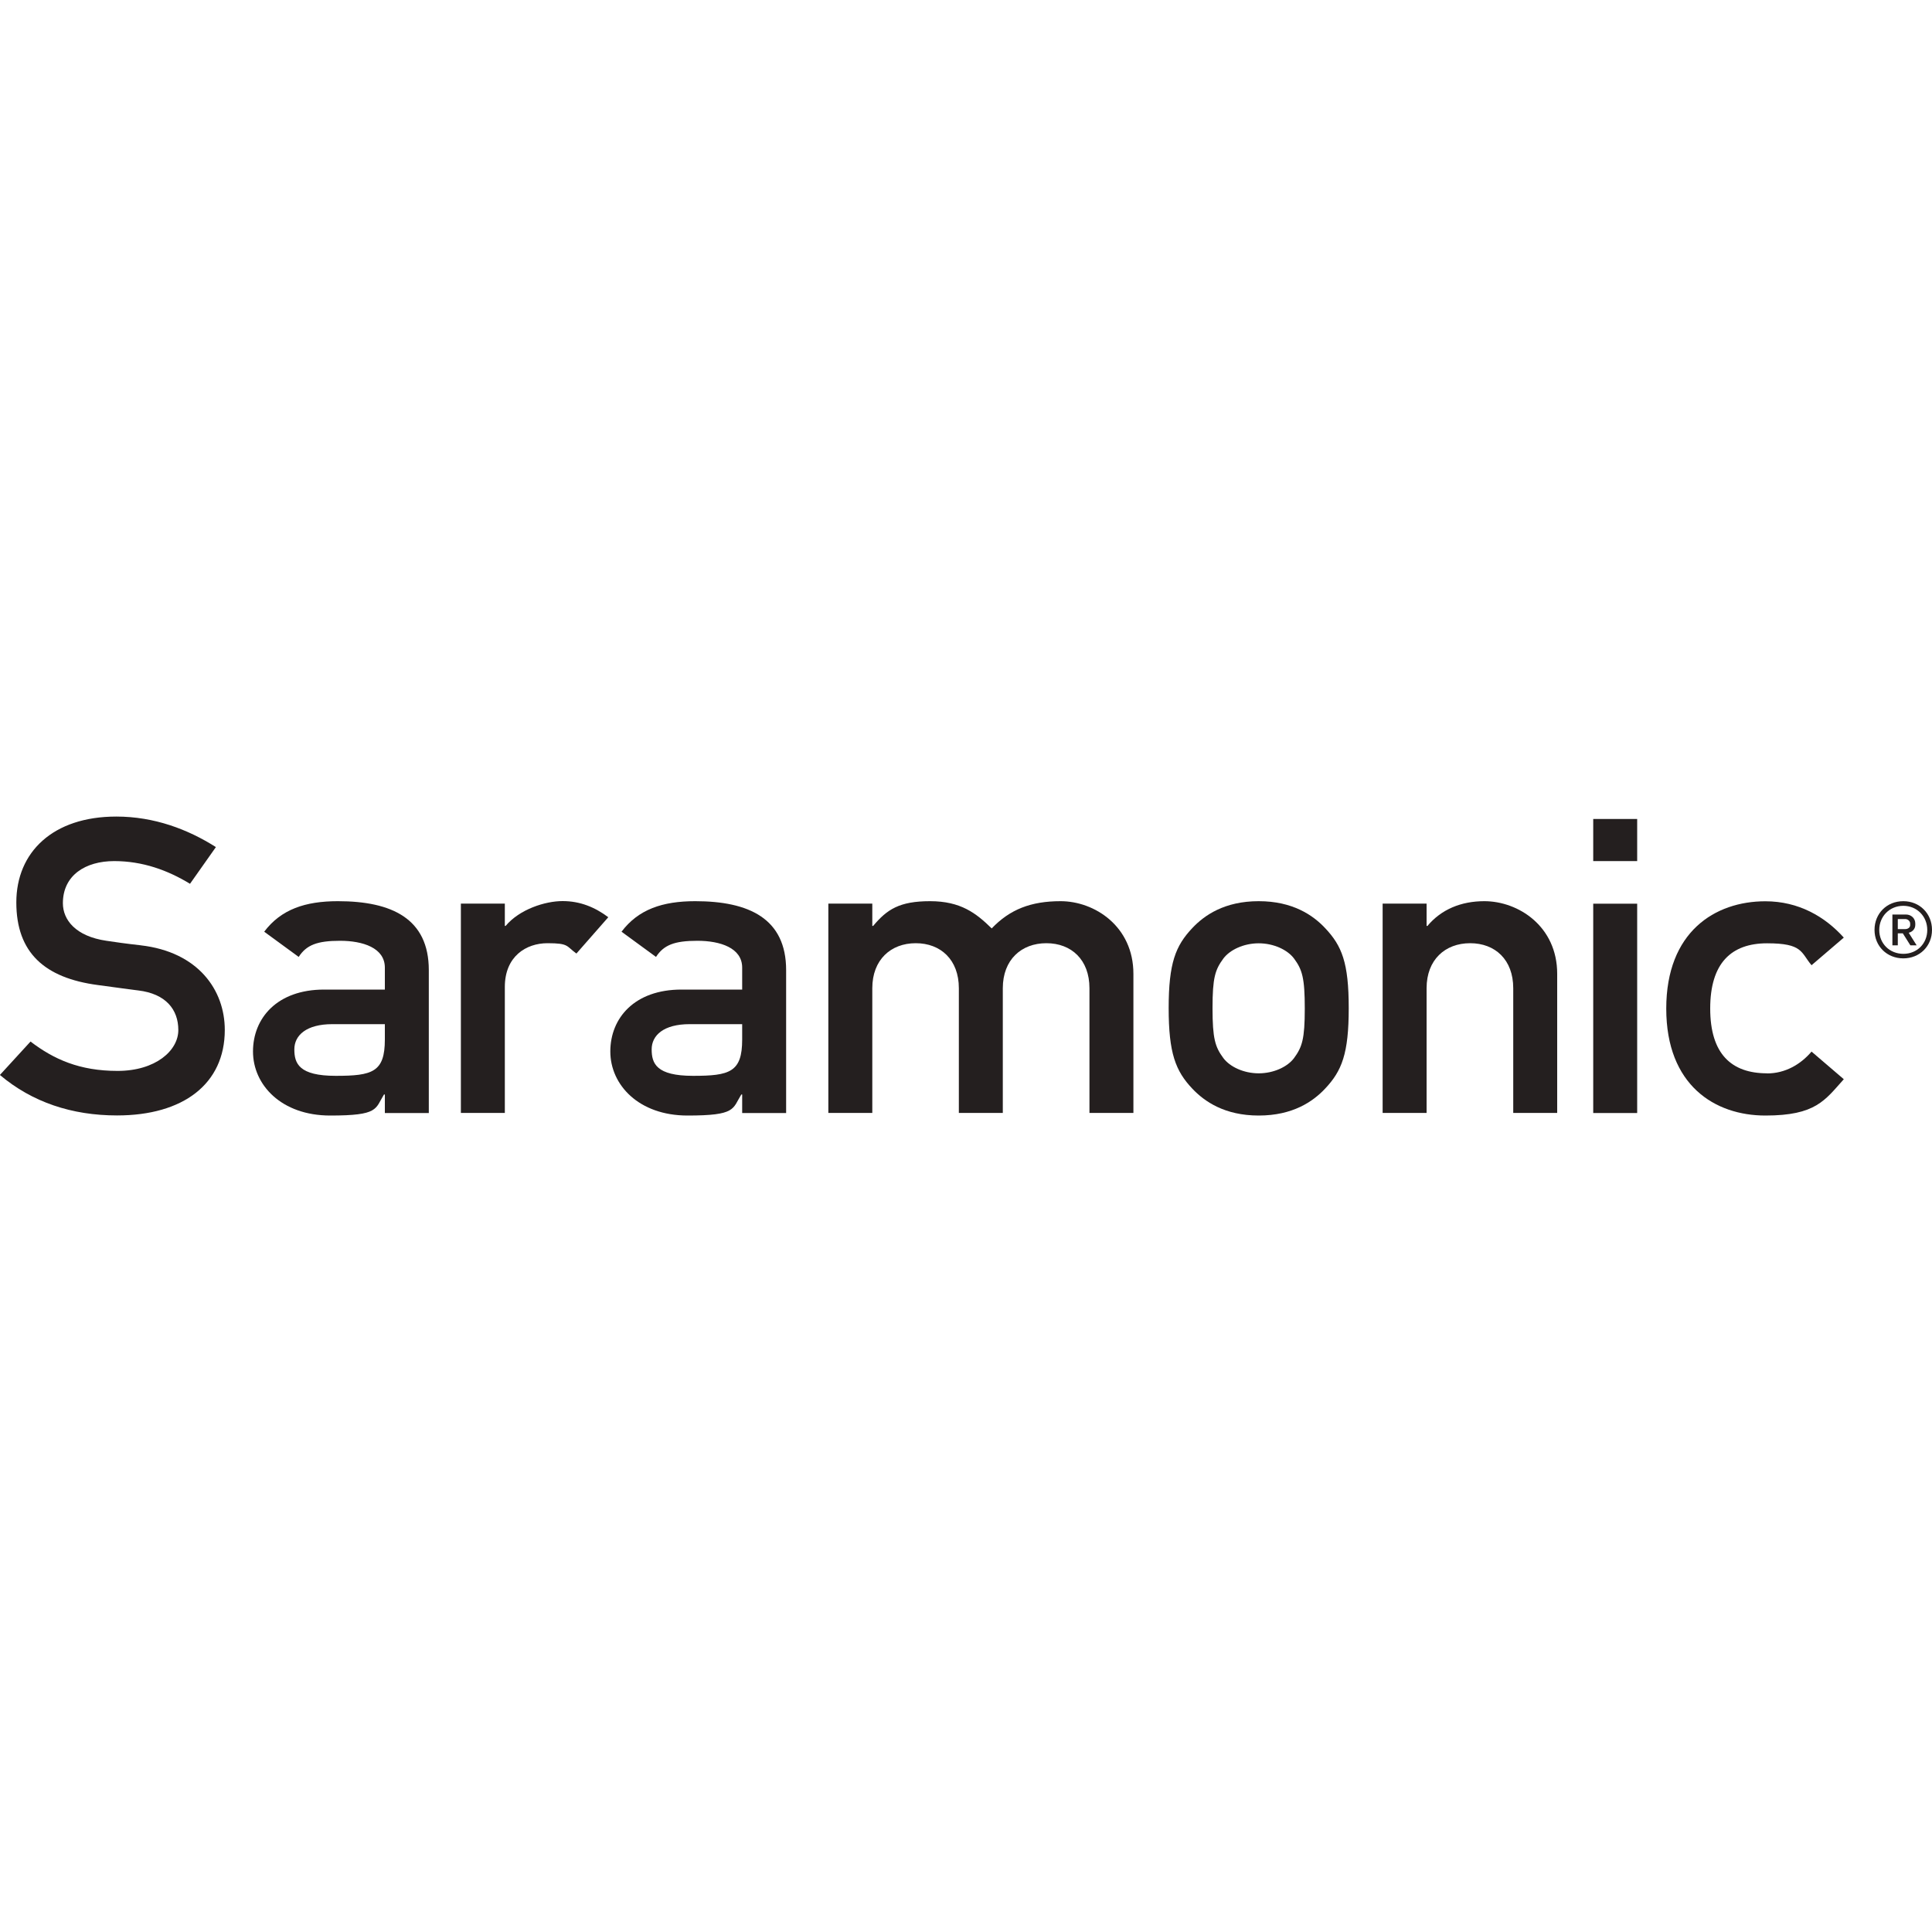
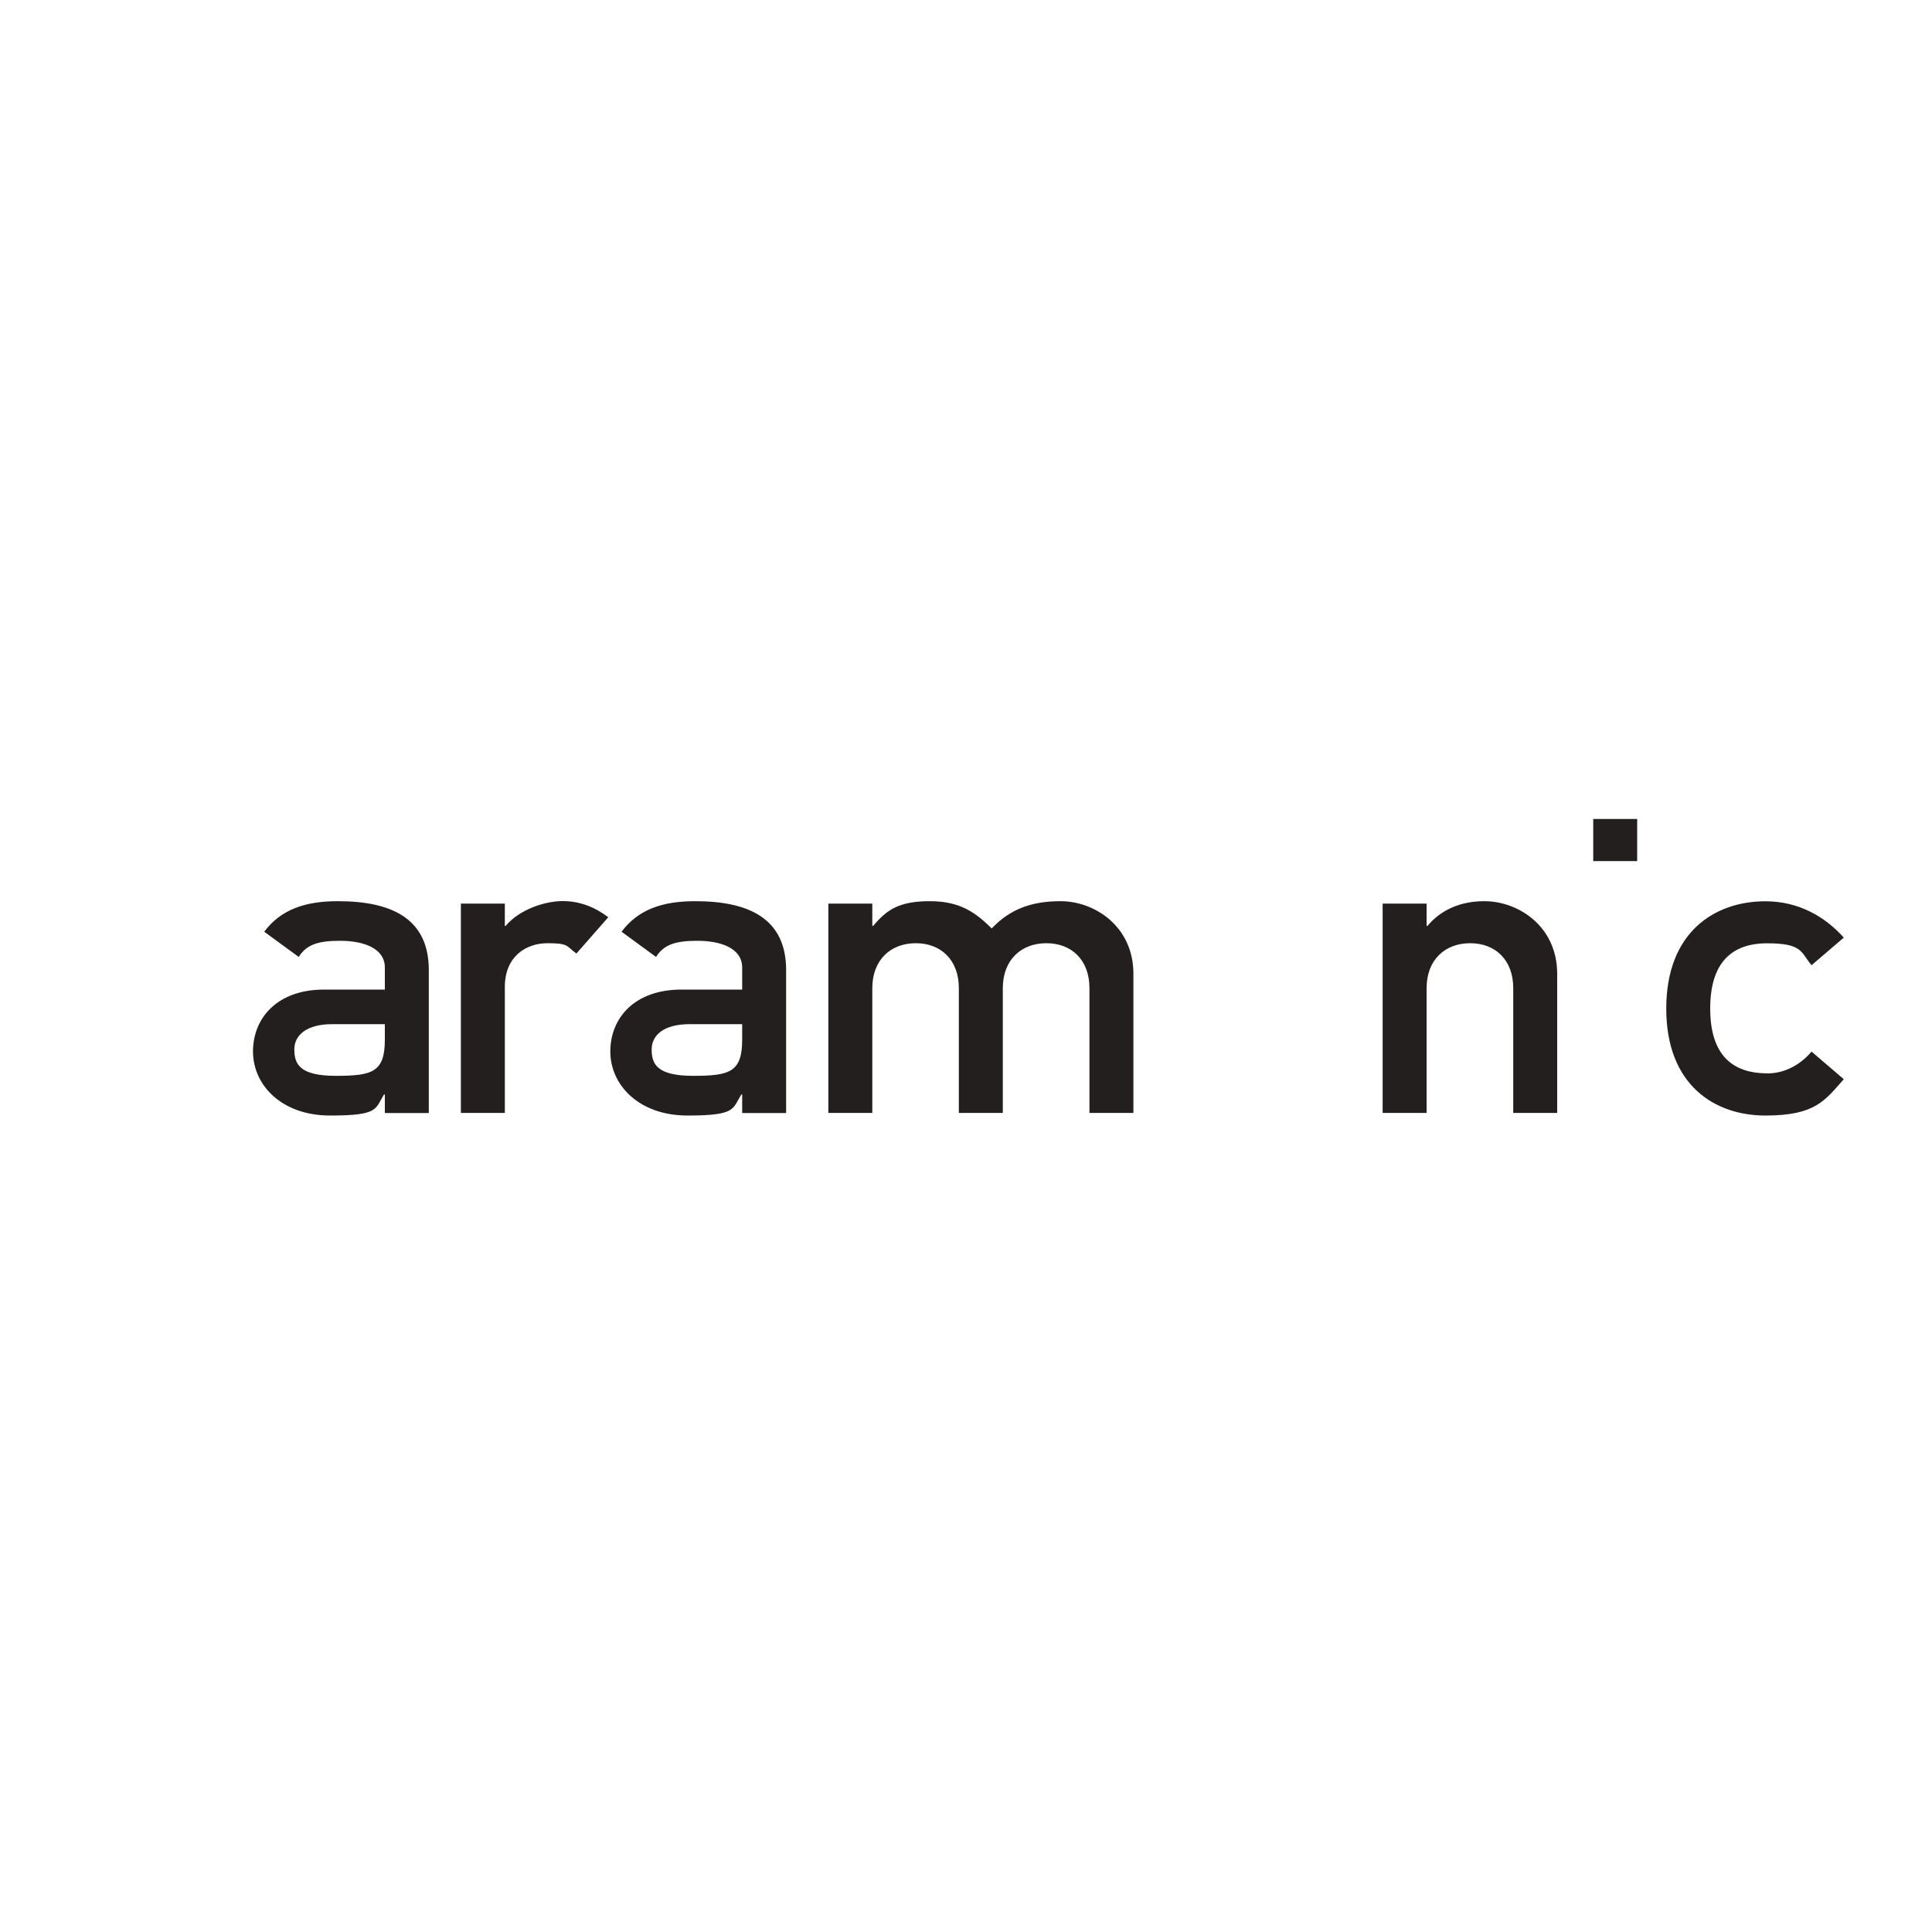
<svg xmlns="http://www.w3.org/2000/svg" viewBox="0 0 2000 2000" version="1.1" id="Layer_1">
  <defs>
    <style>
      .st0 {
        fill-rule: evenodd;
      }

      .st0, .st1 {
        fill: #241f1f;
      }
    </style>
  </defs>
-   <path d="M145.9,978.6c-15.2-1.7-27.2-3.4-35.7-4.7-32.1-4.7-45.1-21.8-45.1-38.9,0-29.1,23.6-43.6,53.1-43.6s55.3,9.4,78.5,23.5l26.8-38c-29-18.4-63.8-31.6-103.1-31.6-65.6,0-103.5,36.8-103.5,88.9s29.4,78.2,84.3,85.5c16.5,2.1,27.7,3.9,41.9,5.6,28.5,3.4,41.5,19.7,41.5,41s-23.6,42.3-62.9,42.3-66-12-90.1-30.4l-31.7,34.6c33.4,28.2,74.5,41.9,121.3,41.9,68.3,0,111.5-32.5,111.5-88.5,0-41.4-27.6-80.8-87-87.6" class="st1" />
  <path d="M349.8,932.9c-33.9,0-58.9,8.5-76.3,31.6l35.7,26.1c8-12.4,19.2-16.7,42.8-16.7s46.4,7.3,46.4,27.8v22.7h-62.9c-48.6,0-73.6,29.5-73.6,64.1s29.4,66.3,79.9,66.3,46.4-6.8,55.7-21.8h.9v19.2h45.5v-147.9c0-53.4-38.4-71.4-94.1-71.4M398.4,1076.1c0,33.8-12.9,37.6-50.9,37.6s-42.8-12.8-42.8-27.4,12.5-26.1,39.3-26.1h54.4v15.8Z" class="st1" />
  <path d="M523.5,958.5h-.9v-23.1h-45.5v216.7h45.5v-130.4c0-31.6,21.9-45.3,44.2-45.3s19.2,3,29.9,10.7l33-37.6c-13.8-10.3-29-16.7-47.3-16.7s-44.6,8.6-58.9,25.6" class="st1" />
  <path d="M719.7,932.9c-33.9,0-58.9,8.5-76.3,31.6l35.7,26.1c8-12.4,19.2-16.7,42.8-16.7s46.4,7.3,46.4,27.8v22.7h-62.9c-48.6,0-73.6,29.5-73.6,64.1s29.5,66.3,79.9,66.3,46.4-6.8,55.7-21.8h.9v19.2h45.5v-147.9c0-53.4-38.4-71.4-94.1-71.4M768.3,1076.1c0,33.8-12.9,37.6-50.9,37.6s-42.8-12.8-42.8-27.4,12.5-26.1,39.3-26.1h54.4v15.8Z" class="st1" />
  <path d="M1098,932.9c-30.8,0-52.6,8.5-71.4,28.2-16.1-15.8-32.1-28.2-63.8-28.2s-44.6,8.5-58.9,25.6h-.9v-23.1h-45.5v216.7h45.5v-129.1c0-29.5,19.2-46.6,45-46.6s44.6,17.1,44.6,46.6v129.1h45.5v-129.1c0-29.5,19.2-46.6,45.1-46.6s44.6,17.1,44.6,46.6v129.1h45.5v-144c0-49.2-40.2-75.2-75.4-75.2" class="st1" />
-   <path d="M1303,932.9c-35.3,0-56.2,14.5-68.7,27.8-17.4,18.4-24.5,36.3-24.5,82.9s7.1,65,24.5,83.4c12.5,13.2,33.4,27.8,68.7,27.8s56.2-14.5,68.7-27.8c17.4-18.4,24.5-36.3,24.5-83.4s-7.1-64.5-24.5-82.9c-12.5-13.3-33.5-27.8-68.7-27.8M1339.6,1095.3c-6.7,9-21,15.8-36.6,15.8s-29.9-6.8-36.6-15.8c-8.5-11.5-11.2-20.1-11.2-51.7s2.7-39.7,11.2-51.3c6.7-9,21-15.8,36.6-15.8s29.9,6.8,36.6,15.8c8.5,11.5,11.1,20.1,11.1,51.7s-2.7,39.8-11.1,51.3" class="st1" />
  <path d="M1536.6,932.9c-24.1,0-44.6,8.5-58.9,25.6h-.9v-23.1h-45.5v216.7h45.5v-129.1c0-29.5,19.2-46.6,45.1-46.6s44.6,17.1,44.6,46.6v129.1h45.5v-144c0-49.2-40.2-75.2-75.4-75.2" class="st1" />
-   <rect height="216.7" width="45.5" y="935.5" x="1649.3" class="st1" />
  <rect height="43.6" width="45.5" y="847.8" x="1649.3" class="st1" />
  <path d="M1829.3,1111.1c-37,0-58.9-20.1-58.9-67.1s21.8-67.5,58.9-67.5,34.8,9.4,46,22.7l33.4-28.6c-19.6-21.8-46.8-37.6-81.2-37.6-52.2,0-102.6,31.6-102.6,111.1s50.4,110.7,102.6,110.7,61.6-15.8,81.2-37.6l-33.4-28.6c-11.2,13.2-27.2,22.6-46,22.6" class="st1" />
-   <path d="M1970.3,932.9c16.9,0,29.7,12.8,29.7,29.7s-12.8,29.5-29.7,29.5-29.8-12.6-29.8-29.5,12.7-29.7,29.8-29.7M1970.4,987.4c14.1,0,24.7-10.6,24.7-24.7s-10.7-25-24.8-25-24.9,10.8-24.9,25c0,14.1,10.7,24.7,25,24.7M1975.9,965.6l8.2,13h-6.5l-7.8-12.4h-5.2v12.4h-5.6v-31.9h14c5.5,0,9.7,4,9.7,9.3v1.4c0,4.1-2.7,7.1-6.8,8.2M1964.6,961.8h7.7c2.4,0,5.1-1.4,5.1-4.1v-1.6c0-2.5-2.3-4.7-5.1-4.7h-7.7s0,10.3,0,10.3Z" class="st0" />
</svg>